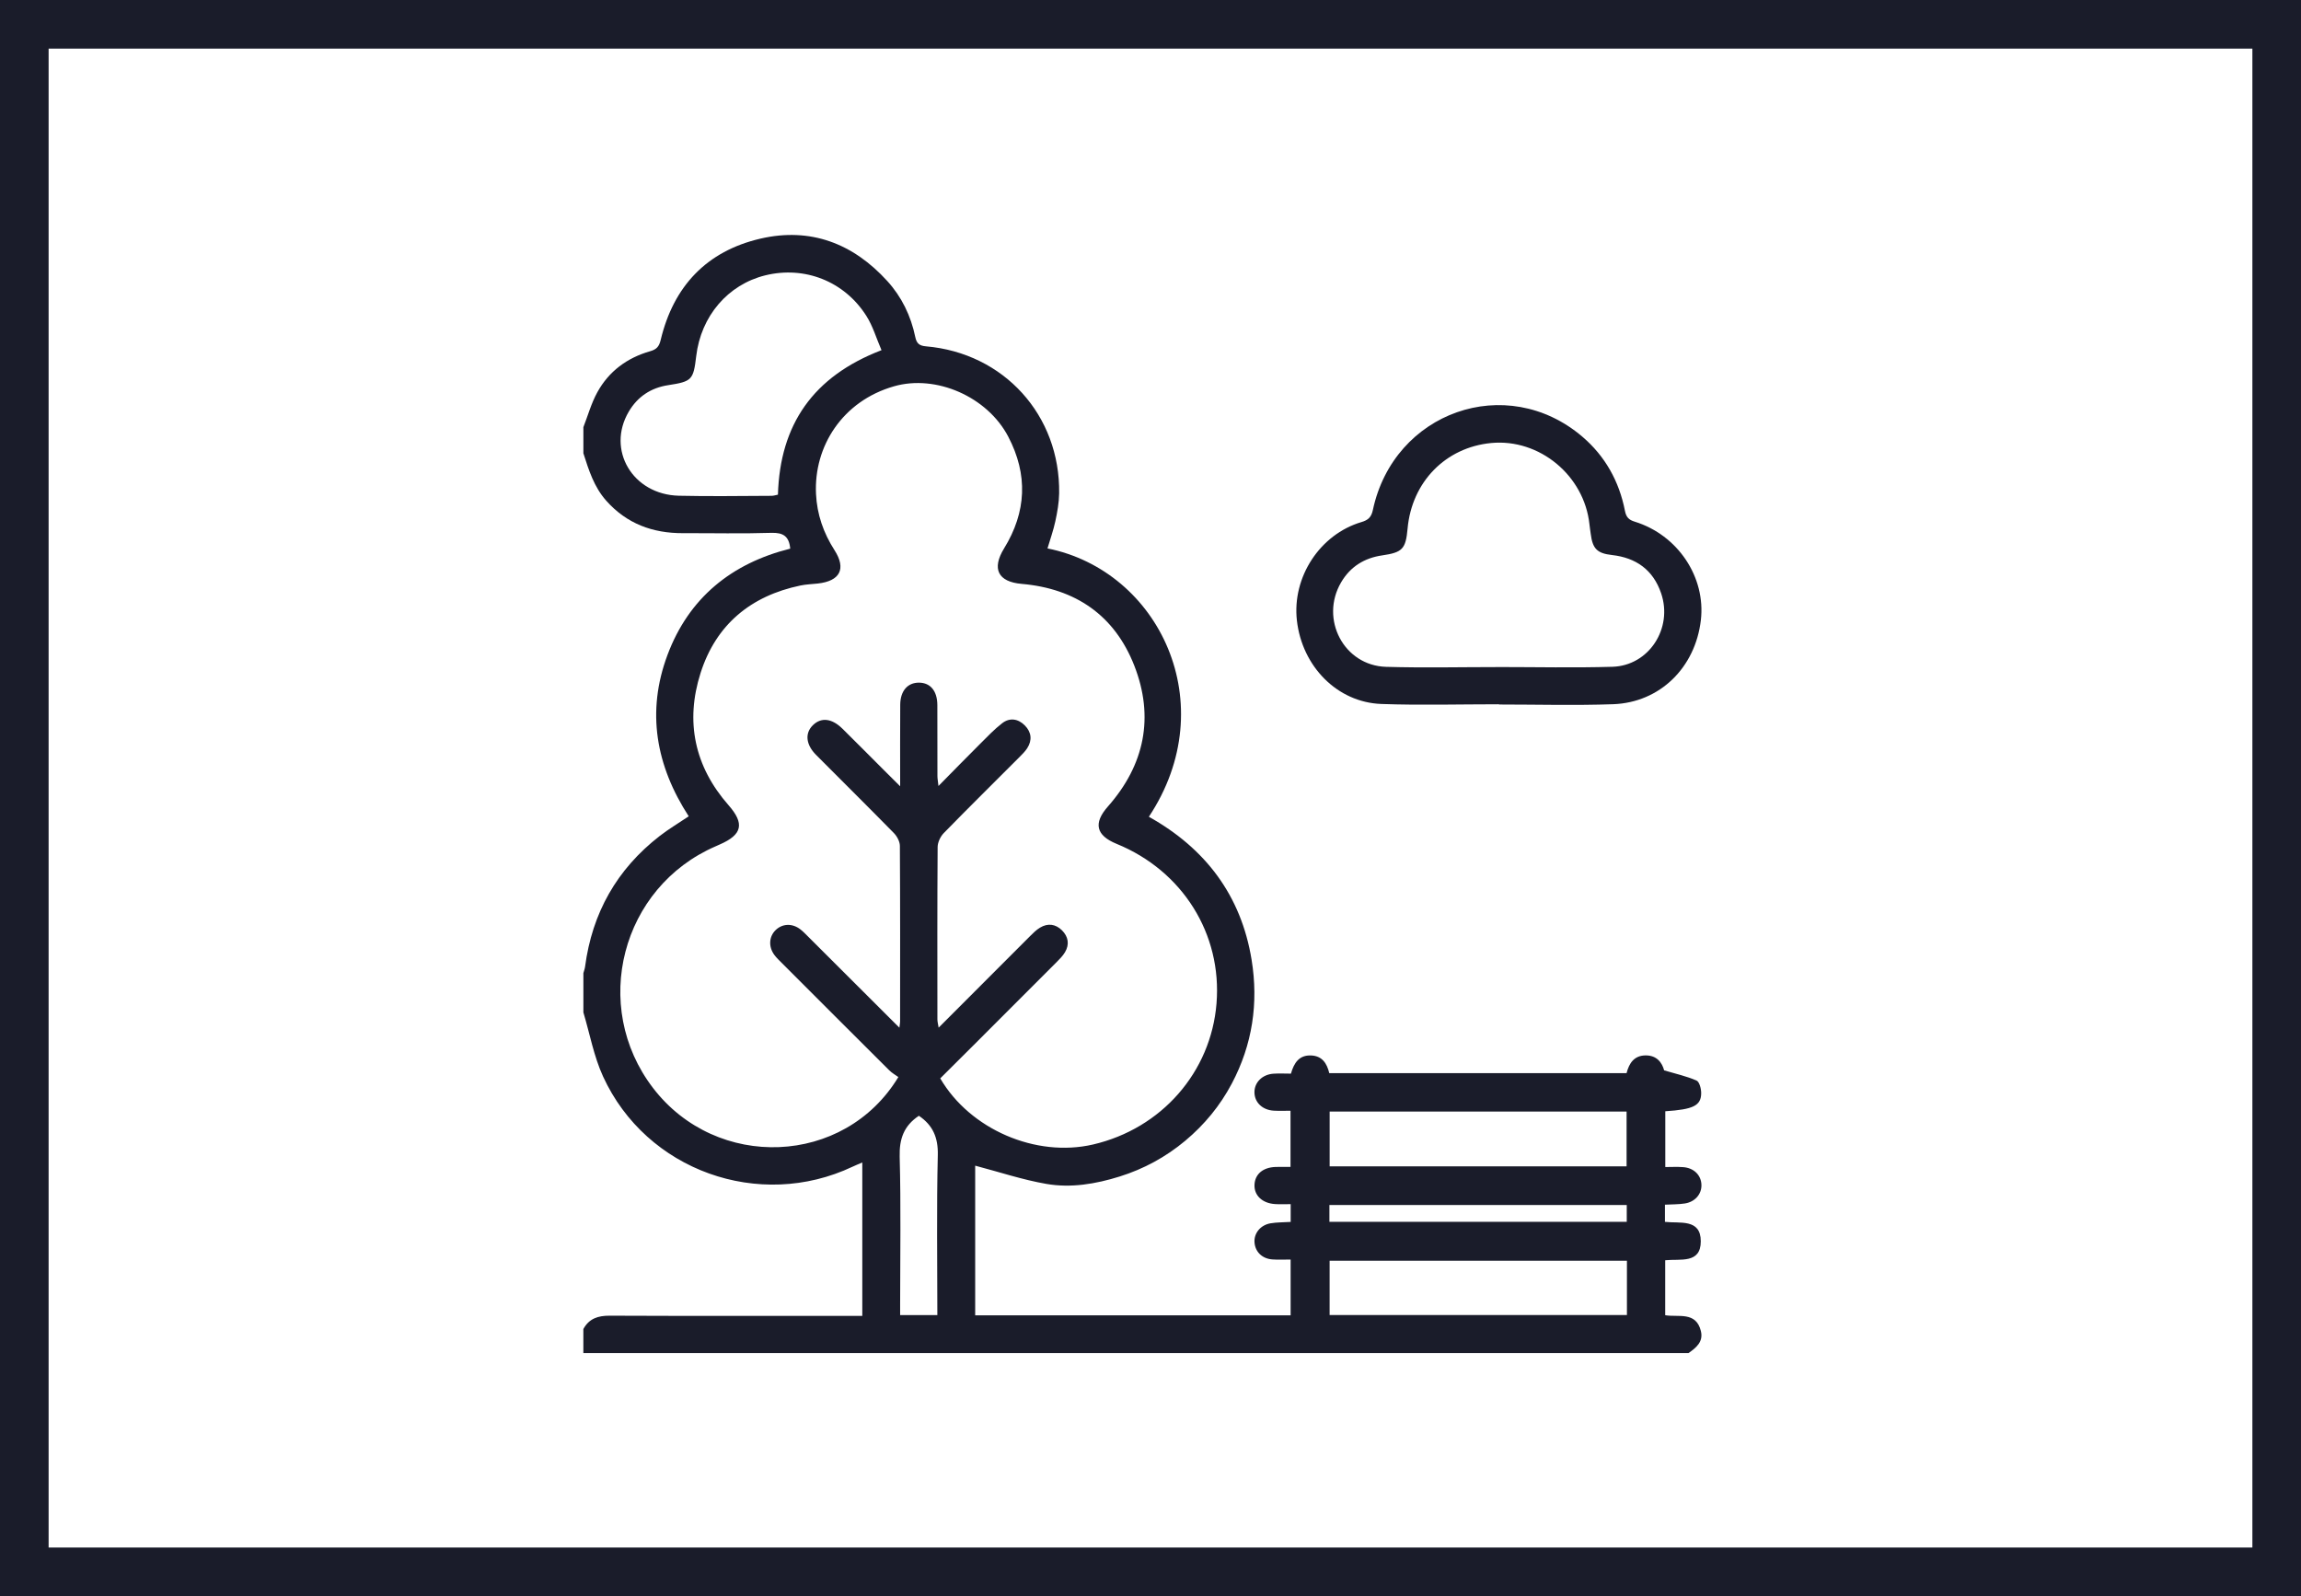
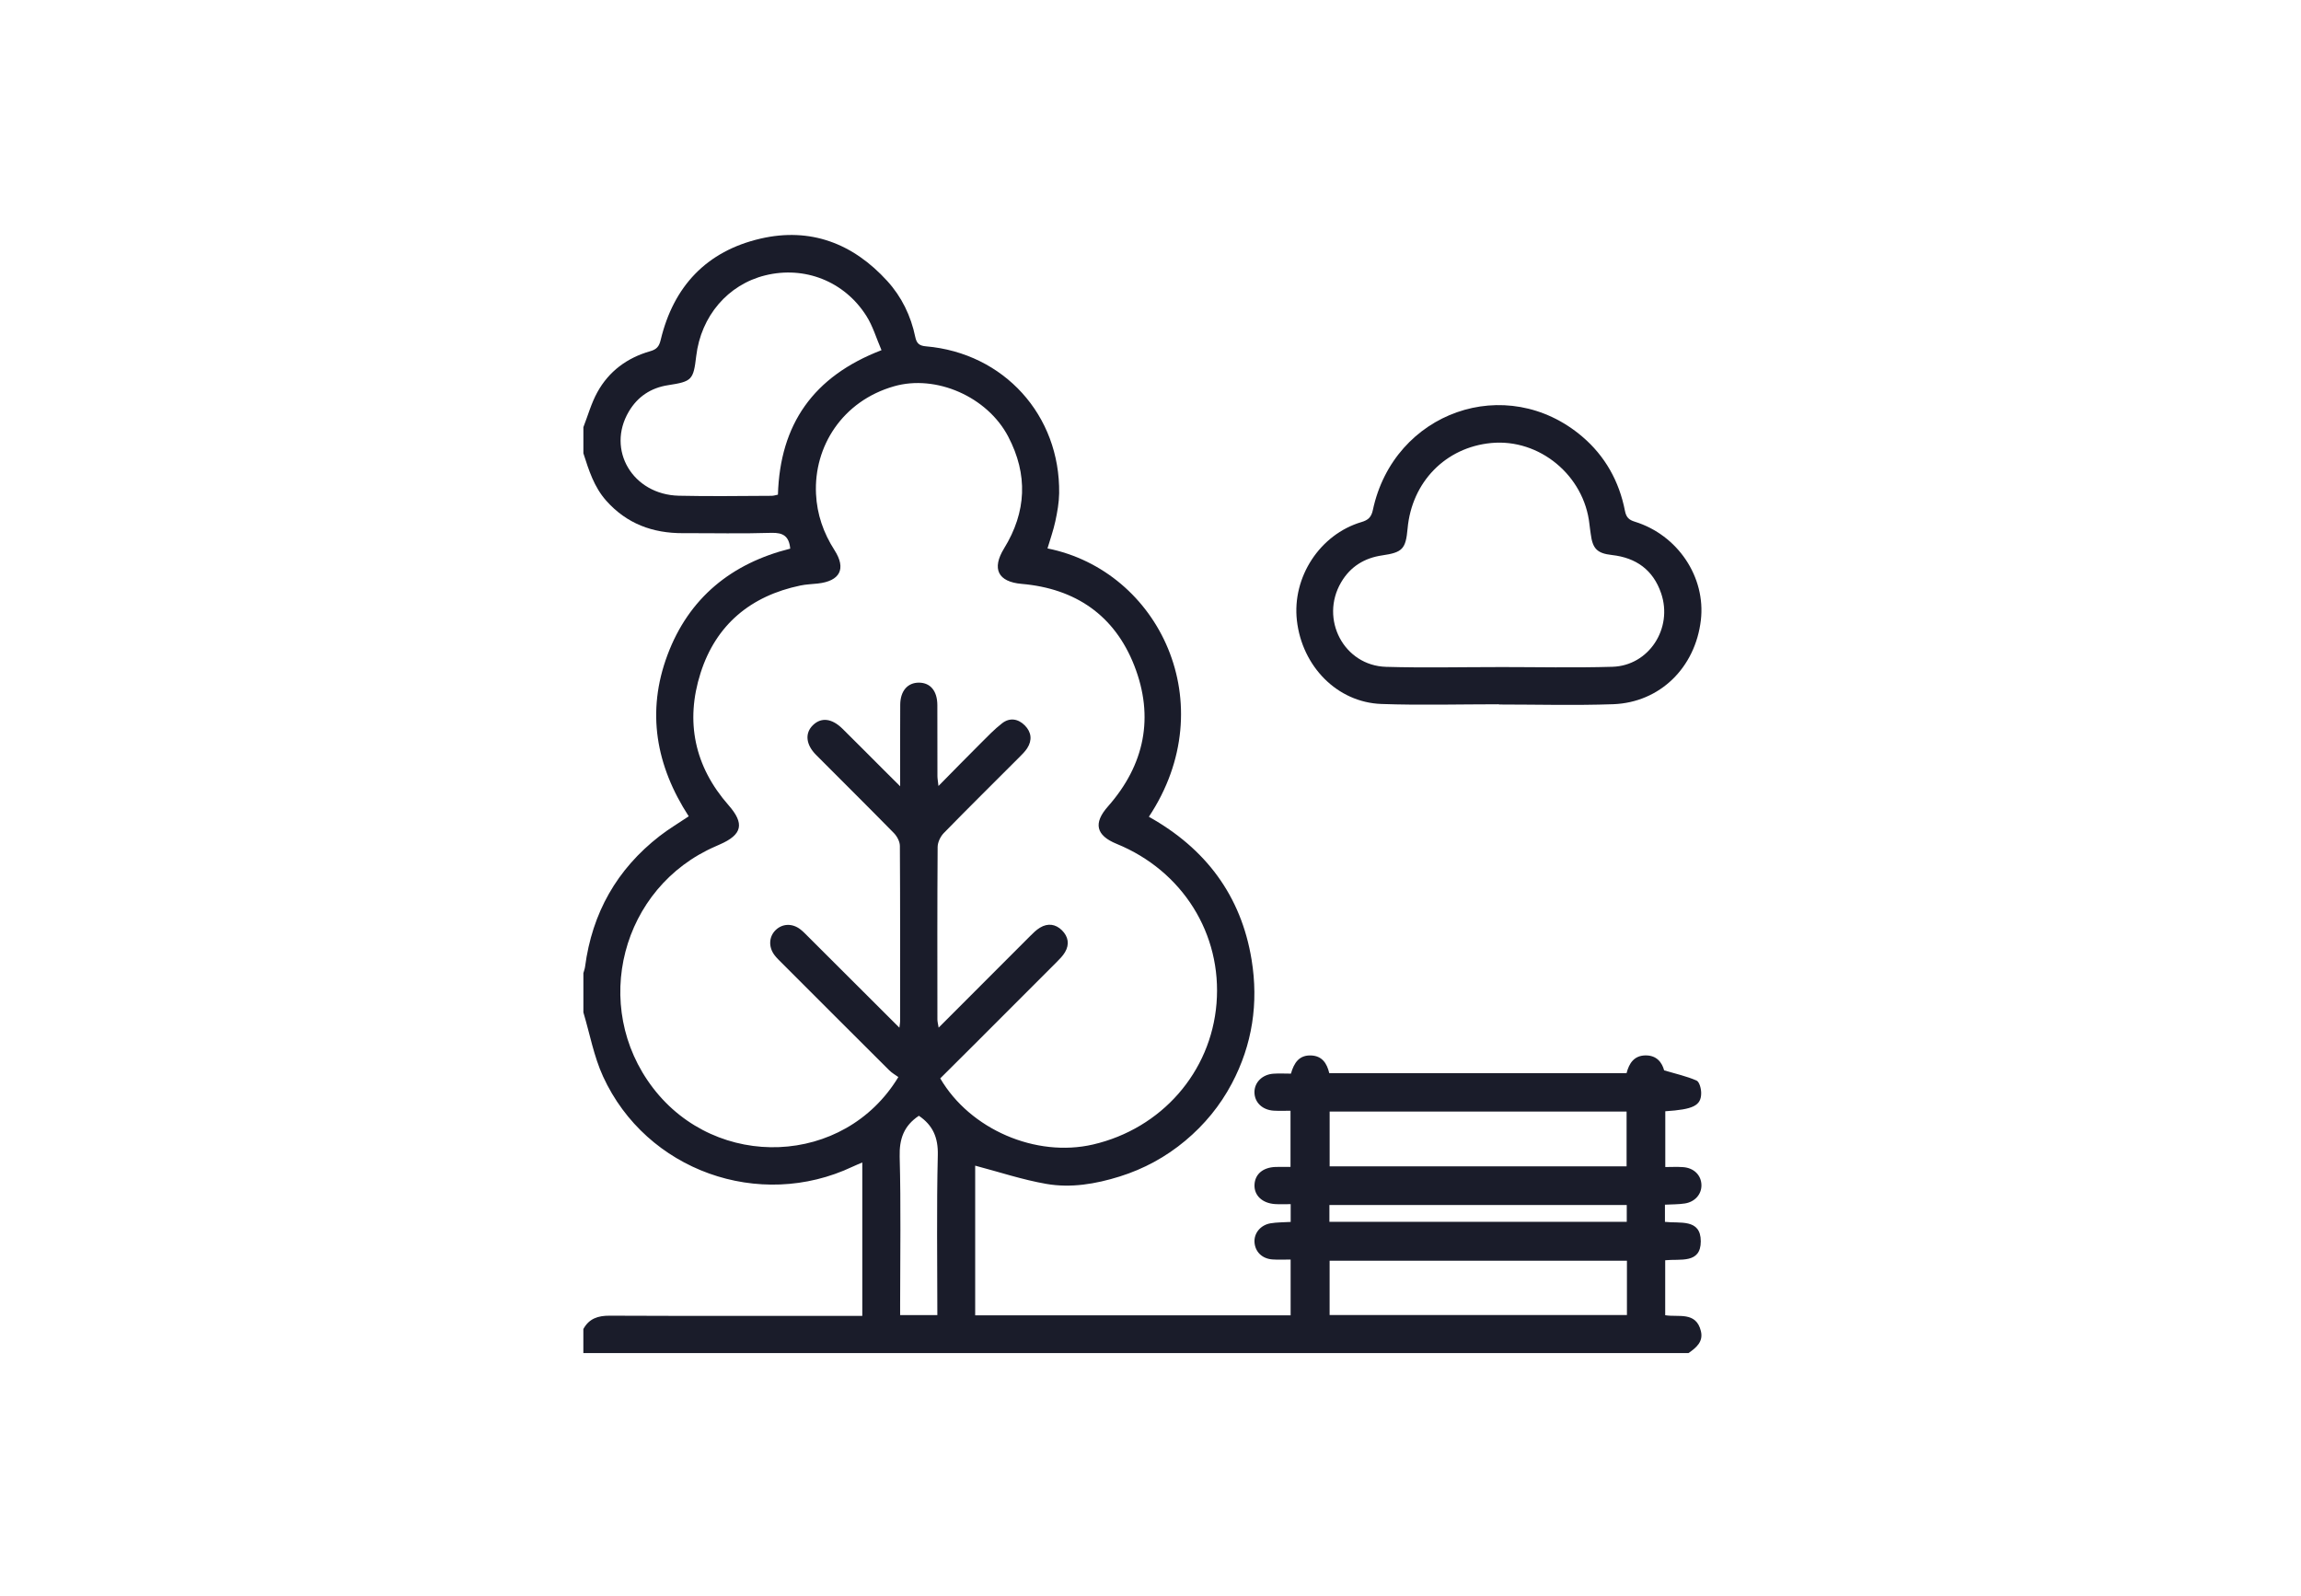
<svg xmlns="http://www.w3.org/2000/svg" width="284" height="197" viewBox="0 0 284 197" fill="none">
-   <path d="M0 197H284V0H0V197ZM6 6H278V191H6V6Z" fill="#1A1C2A" />
  <path d="M72 52.732C72.564 51.286 72.982 49.759 73.726 48.412C75.15 45.825 77.408 44.156 80.25 43.348C81.044 43.121 81.349 42.774 81.547 41.948C83.131 35.328 87.217 30.994 93.858 29.452C100.039 28.021 105.294 30.048 109.511 34.683C111.283 36.629 112.431 38.989 112.966 41.587C113.133 42.395 113.473 42.674 114.288 42.745C123.903 43.571 130.866 51.254 130.725 60.89C130.707 62.045 130.498 63.211 130.253 64.345C130.009 65.476 129.615 66.574 129.286 67.687C143.085 70.451 151.016 86.912 141.799 100.808C148.773 104.703 153.185 110.511 154.479 118.463C155.347 123.797 154.581 128.932 152.033 133.741C150.588 136.47 148.653 138.819 146.282 140.8C143.879 142.806 141.175 144.277 138.181 145.212C135.225 146.134 132.181 146.648 129.144 146.12C126.181 145.606 123.293 144.638 120.362 143.869V162.343H159.295V155.454C158.547 155.454 157.799 155.497 157.055 155.443C155.776 155.355 154.918 154.504 154.837 153.331C154.759 152.219 155.563 151.201 156.807 150.985C157.594 150.851 158.405 150.868 159.302 150.812V148.618C158.678 148.618 158.026 148.653 157.378 148.611C155.786 148.508 154.773 147.534 154.837 146.215C154.9 144.918 155.868 144.089 157.424 144.029C158.001 144.007 158.582 144.025 159.281 144.025V137.09C158.625 137.09 157.923 137.122 157.225 137.083C155.822 137.005 154.847 136.073 154.83 134.829C154.812 133.603 155.79 132.614 157.172 132.518C157.881 132.469 158.593 132.511 159.334 132.511C159.713 131.172 160.354 130.197 161.846 130.268C163.189 130.335 163.774 131.235 164.065 132.451H200.757C201.073 131.228 201.686 130.279 203.093 130.261C204.51 130.243 205.145 131.175 205.396 132.107C206.856 132.543 208.182 132.83 209.397 133.365C209.755 133.525 209.971 134.382 209.968 134.917C209.961 136.463 208.99 136.93 205.538 137.154V144.039C206.25 144.039 206.994 143.997 207.735 144.05C209.078 144.146 209.975 145.049 210 146.261C210.021 147.392 209.202 148.345 207.941 148.537C207.157 148.657 206.353 148.639 205.495 148.685V150.805C207.32 151.024 209.918 150.365 209.918 153.207C209.918 156.011 207.388 155.348 205.527 155.543V162.326C207.14 162.609 209.33 161.819 209.932 164.285C210.255 165.604 209.351 166.341 208.401 167H72V164.034C72.705 162.74 73.807 162.379 75.243 162.386C85.116 162.428 94.985 162.407 104.858 162.407C105.379 162.407 105.9 162.407 106.428 162.407V143.476C105.957 143.681 105.592 143.823 105.241 143.99C93.709 149.451 79.764 144.486 74.435 132.866C73.293 130.378 72.797 127.599 72.004 124.952C72.004 123.336 72.004 121.717 72.004 120.101C72.074 119.842 72.174 119.59 72.209 119.328C73.081 112.69 76.129 107.286 81.423 103.179C82.546 102.307 83.776 101.58 85.006 100.751C80.955 94.503 79.761 87.848 82.383 80.838C85.027 73.768 90.311 69.519 97.533 67.715C97.391 66.177 96.658 65.724 95.205 65.766C91.569 65.88 87.929 65.795 84.29 65.805C80.558 65.816 77.355 64.643 74.821 61.794C73.315 60.1 72.67 58.026 72.004 55.946C72.004 54.869 72.004 53.791 72.004 52.711L72 52.732ZM111.007 126.841C111.056 126.423 111.095 126.256 111.095 126.09C111.095 118.86 111.113 111.627 111.067 104.398C111.063 103.863 110.713 103.211 110.323 102.814C107.148 99.575 103.919 96.385 100.723 93.171C99.454 91.895 99.323 90.488 100.333 89.503C101.36 88.5 102.679 88.652 103.994 89.953C105.719 91.658 107.427 93.38 109.143 95.095C109.724 95.673 110.305 96.251 111.102 97.044C111.102 93.437 111.085 90.208 111.11 86.98C111.124 85.268 112.027 84.244 113.431 84.254C114.834 84.265 115.681 85.275 115.692 87.015C115.706 89.935 115.692 92.852 115.702 95.772C115.702 96.094 115.766 96.417 115.83 97.009C117.69 95.124 119.349 93.422 121.032 91.746C121.89 90.892 122.73 90.006 123.683 89.269C124.626 88.535 125.667 88.706 126.49 89.535C127.308 90.361 127.422 91.36 126.777 92.356C126.511 92.763 126.149 93.118 125.802 93.465C122.694 96.58 119.558 99.67 116.485 102.821C116.071 103.246 115.734 103.955 115.727 104.536C115.677 111.631 115.692 118.726 115.699 125.824C115.699 126.093 115.777 126.366 115.851 126.834C119.714 122.964 123.421 119.247 127.138 115.536C127.517 115.157 127.907 114.767 128.361 114.494C129.321 113.913 130.285 114.041 131.072 114.82C131.851 115.596 132.025 116.55 131.447 117.524C131.178 117.978 130.788 118.371 130.409 118.75C127.018 122.156 123.616 125.551 120.217 128.946C118.824 130.339 117.425 131.728 116.05 133.096C119.732 139.404 127.868 142.891 134.906 141.257C143.362 139.294 149.461 132.33 150.148 123.85C150.843 115.277 145.959 107.474 137.823 104.153C135.264 103.108 134.924 101.602 136.738 99.546C141.285 94.397 142.483 88.489 139.995 82.142C137.568 75.955 132.755 72.638 126.096 72.064C123.169 71.812 122.382 70.2 123.927 67.687C126.699 63.186 126.897 58.576 124.438 53.884C121.858 48.958 115.529 46.194 110.351 47.675C103.969 49.496 100.432 55.106 100.716 60.961C100.836 63.484 101.633 65.773 102.998 67.903C104.475 70.207 103.685 71.72 100.925 72.021C100.212 72.099 99.486 72.12 98.788 72.266C92.657 73.545 88.372 77.096 86.469 83.057C84.556 89.049 85.715 94.596 89.918 99.376C91.913 101.648 91.636 103.012 88.826 104.231C88.663 104.302 88.5 104.38 88.333 104.451C76.671 109.497 72.865 124.187 80.601 134.283C88.447 144.521 104.21 143.951 110.879 132.933C110.539 132.685 110.092 132.437 109.745 132.089C105.319 127.684 100.907 123.269 96.495 118.853C96.179 118.538 95.846 118.226 95.581 117.868C94.833 116.865 94.904 115.611 95.719 114.806C96.552 113.984 97.781 113.927 98.781 114.7C99.135 114.973 99.443 115.302 99.762 115.618C103.451 119.296 107.133 122.975 111 126.834L111.007 126.841ZM108.799 43.22C108.154 41.728 107.729 40.243 106.931 38.989C104.213 34.701 99.291 32.791 94.45 33.985C89.84 35.123 86.516 39.01 85.931 43.95C85.583 46.899 85.399 47.087 82.461 47.54C80.335 47.866 78.698 48.954 77.61 50.797C74.821 55.517 78.081 61.046 83.787 61.184C87.6 61.276 91.413 61.205 95.23 61.195C95.485 61.195 95.737 61.106 96.016 61.053C96.272 52.377 100.375 46.452 108.799 43.22ZM200.761 137.193H164.111V143.954H200.761V137.193ZM200.803 155.599H164.107V162.304H200.803V155.599ZM113.409 137.714C111.56 138.947 110.985 140.566 111.042 142.76C111.205 148.809 111.099 154.862 111.099 160.915C111.099 161.39 111.099 161.861 111.099 162.308H115.692C115.692 155.653 115.589 149.107 115.748 142.565C115.802 140.393 115.132 138.876 113.409 137.71V137.714ZM200.782 148.724H164.082V150.797H200.782V148.724Z" fill="#1A1C2A" />
  <path d="M184.996 86.922C180.162 86.922 175.321 87.058 170.493 86.886C165.053 86.69 160.709 82.253 160.068 76.578C159.466 71.231 162.904 65.952 168.043 64.433C168.851 64.194 169.254 63.844 169.443 62.956C172.023 50.811 185.934 45.924 195.288 53.886C198.096 56.276 199.85 59.397 200.56 63.056C200.718 63.869 201.071 64.172 201.771 64.387C207.082 66.031 210.551 71.224 209.928 76.546C209.242 82.396 204.876 86.704 199.107 86.915C194.41 87.083 189.705 86.951 185 86.951C185 86.944 185 86.936 185 86.926L184.996 86.922ZM184.912 82.335V82.328C189.614 82.328 194.315 82.435 199.013 82.296C203.511 82.164 206.504 77.552 205.023 73.222C204.033 70.318 201.915 68.835 198.96 68.503C197.133 68.299 196.569 67.732 196.338 65.913C196.286 65.51 196.219 65.111 196.177 64.704C195.53 58.683 190.002 54.11 184.051 54.678C178.419 55.216 174.249 59.486 173.731 65.239C173.504 67.757 173.098 68.185 170.602 68.546C168.414 68.863 166.674 69.919 165.529 71.87C162.865 76.41 165.869 82.153 171.081 82.303C175.688 82.439 180.302 82.332 184.916 82.332L184.912 82.335Z" fill="#1A1C2A" />
</svg>